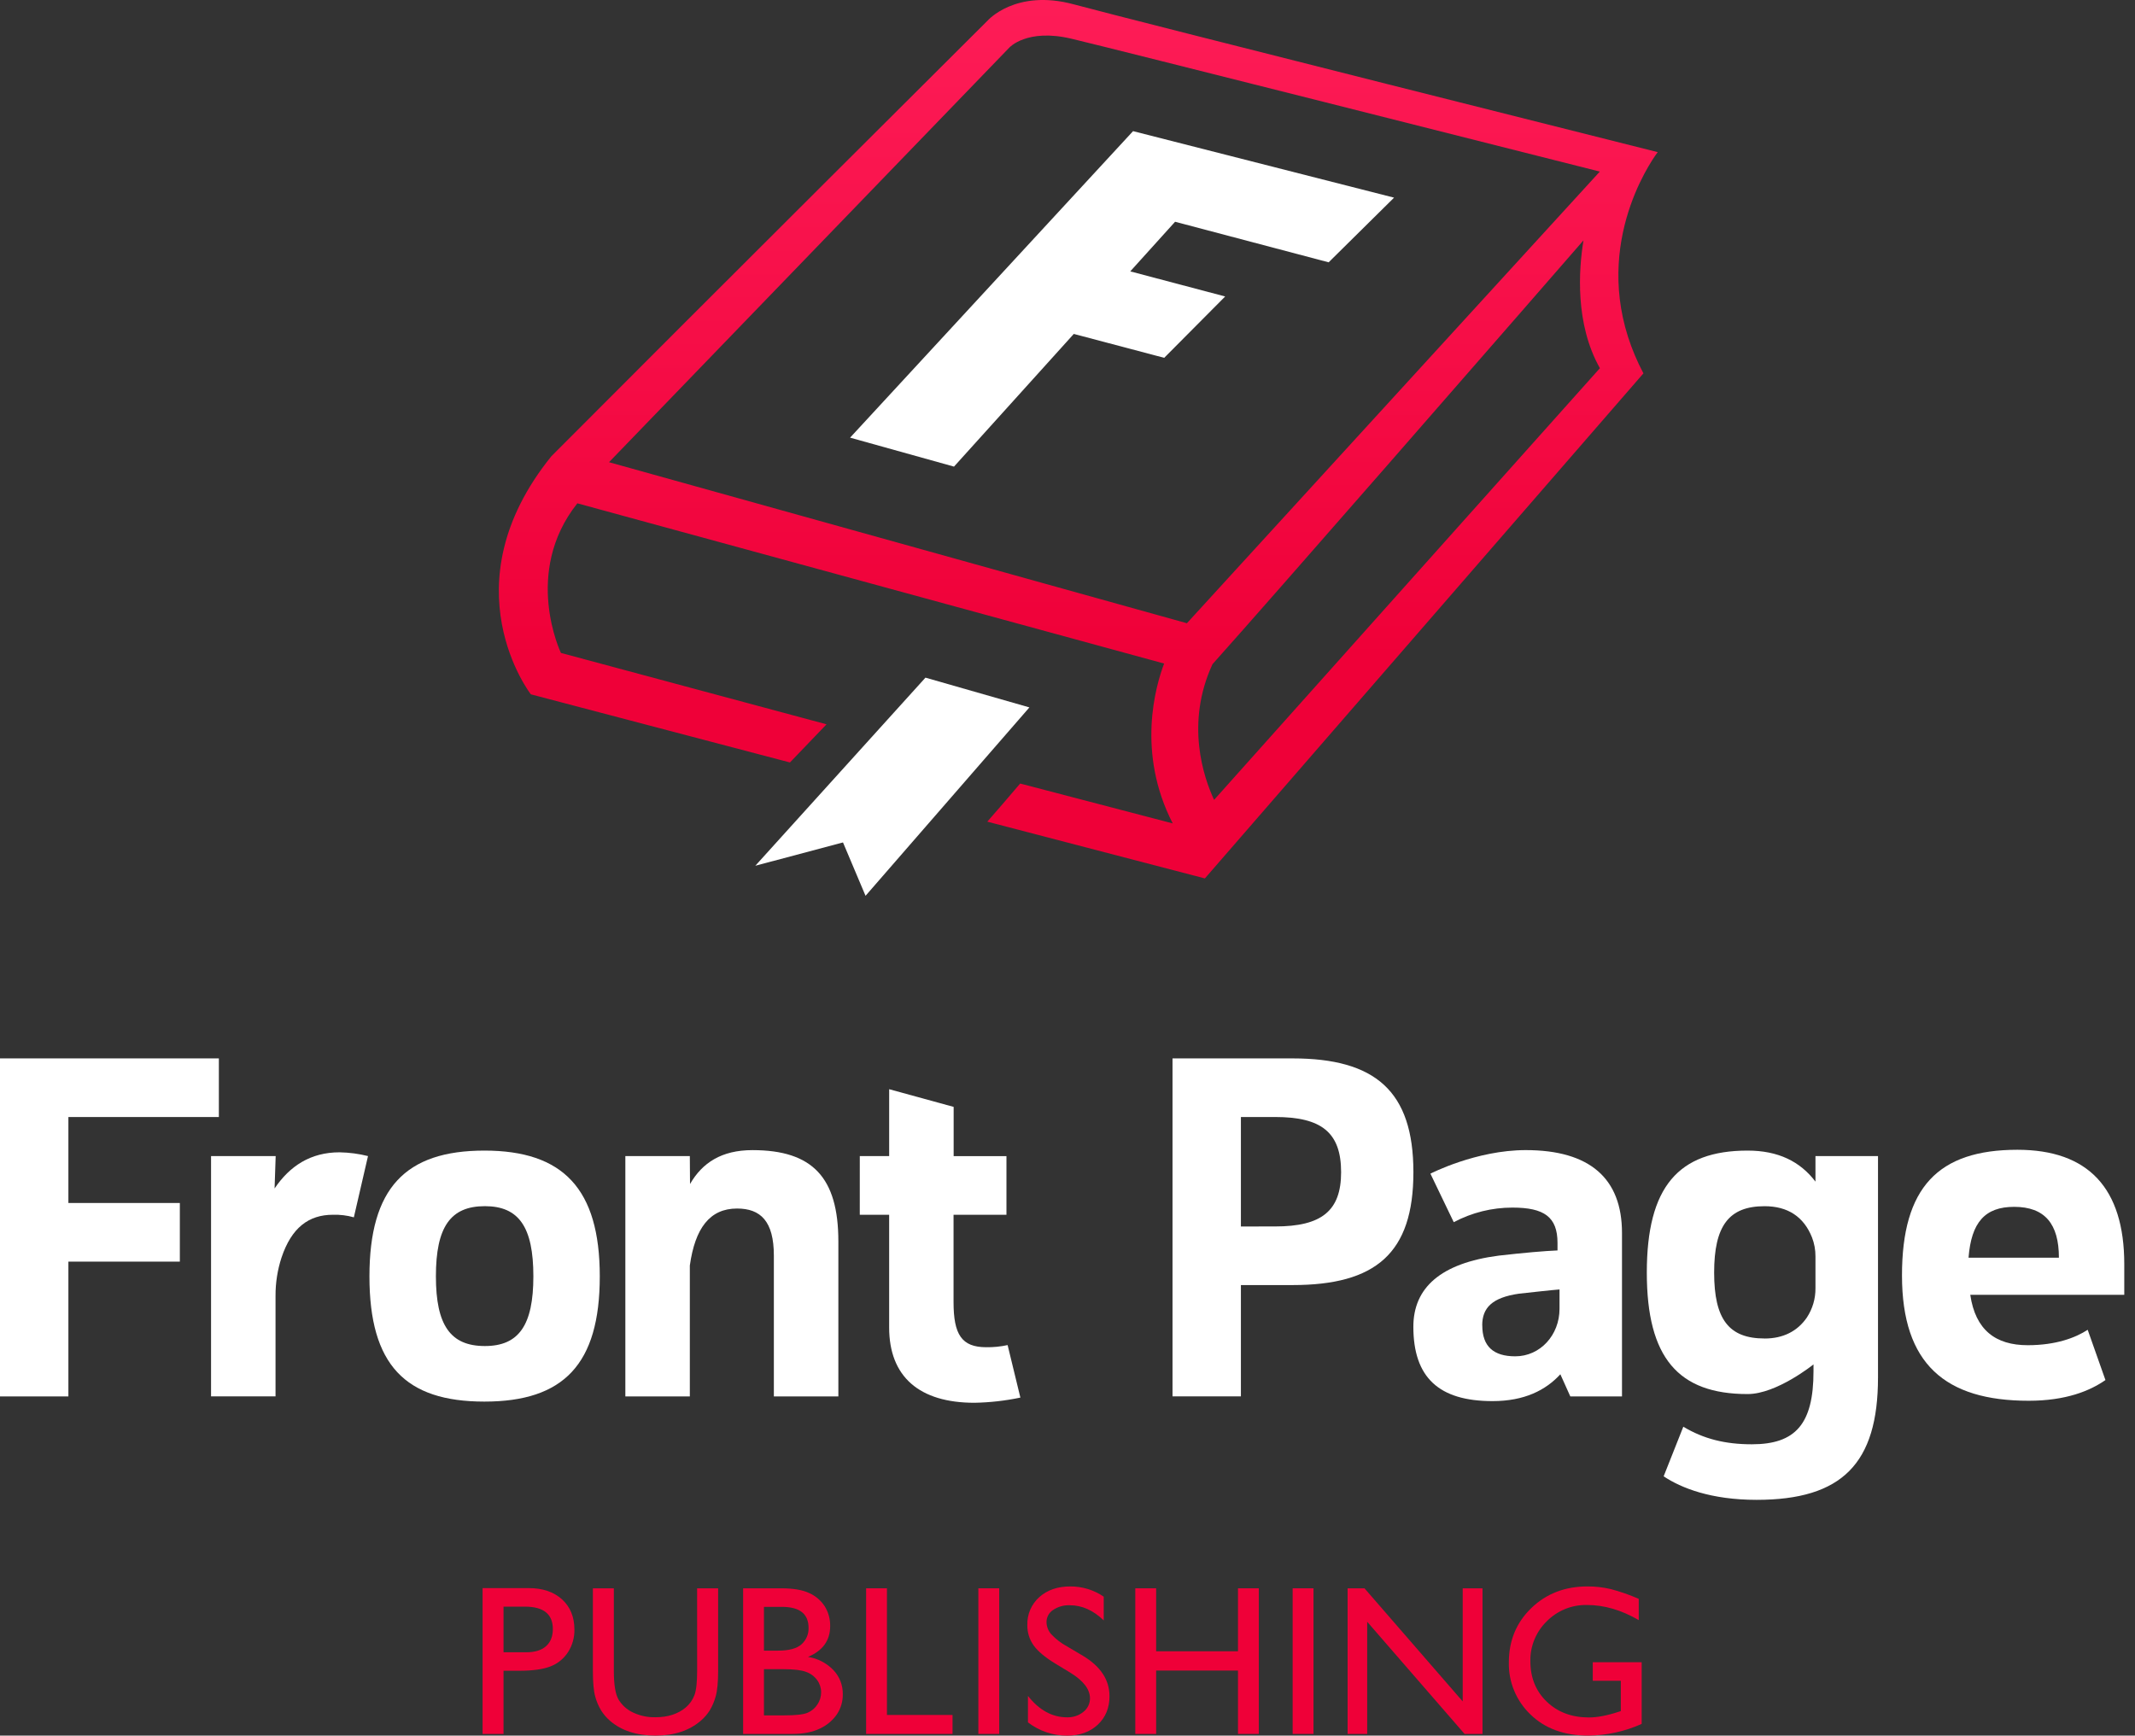
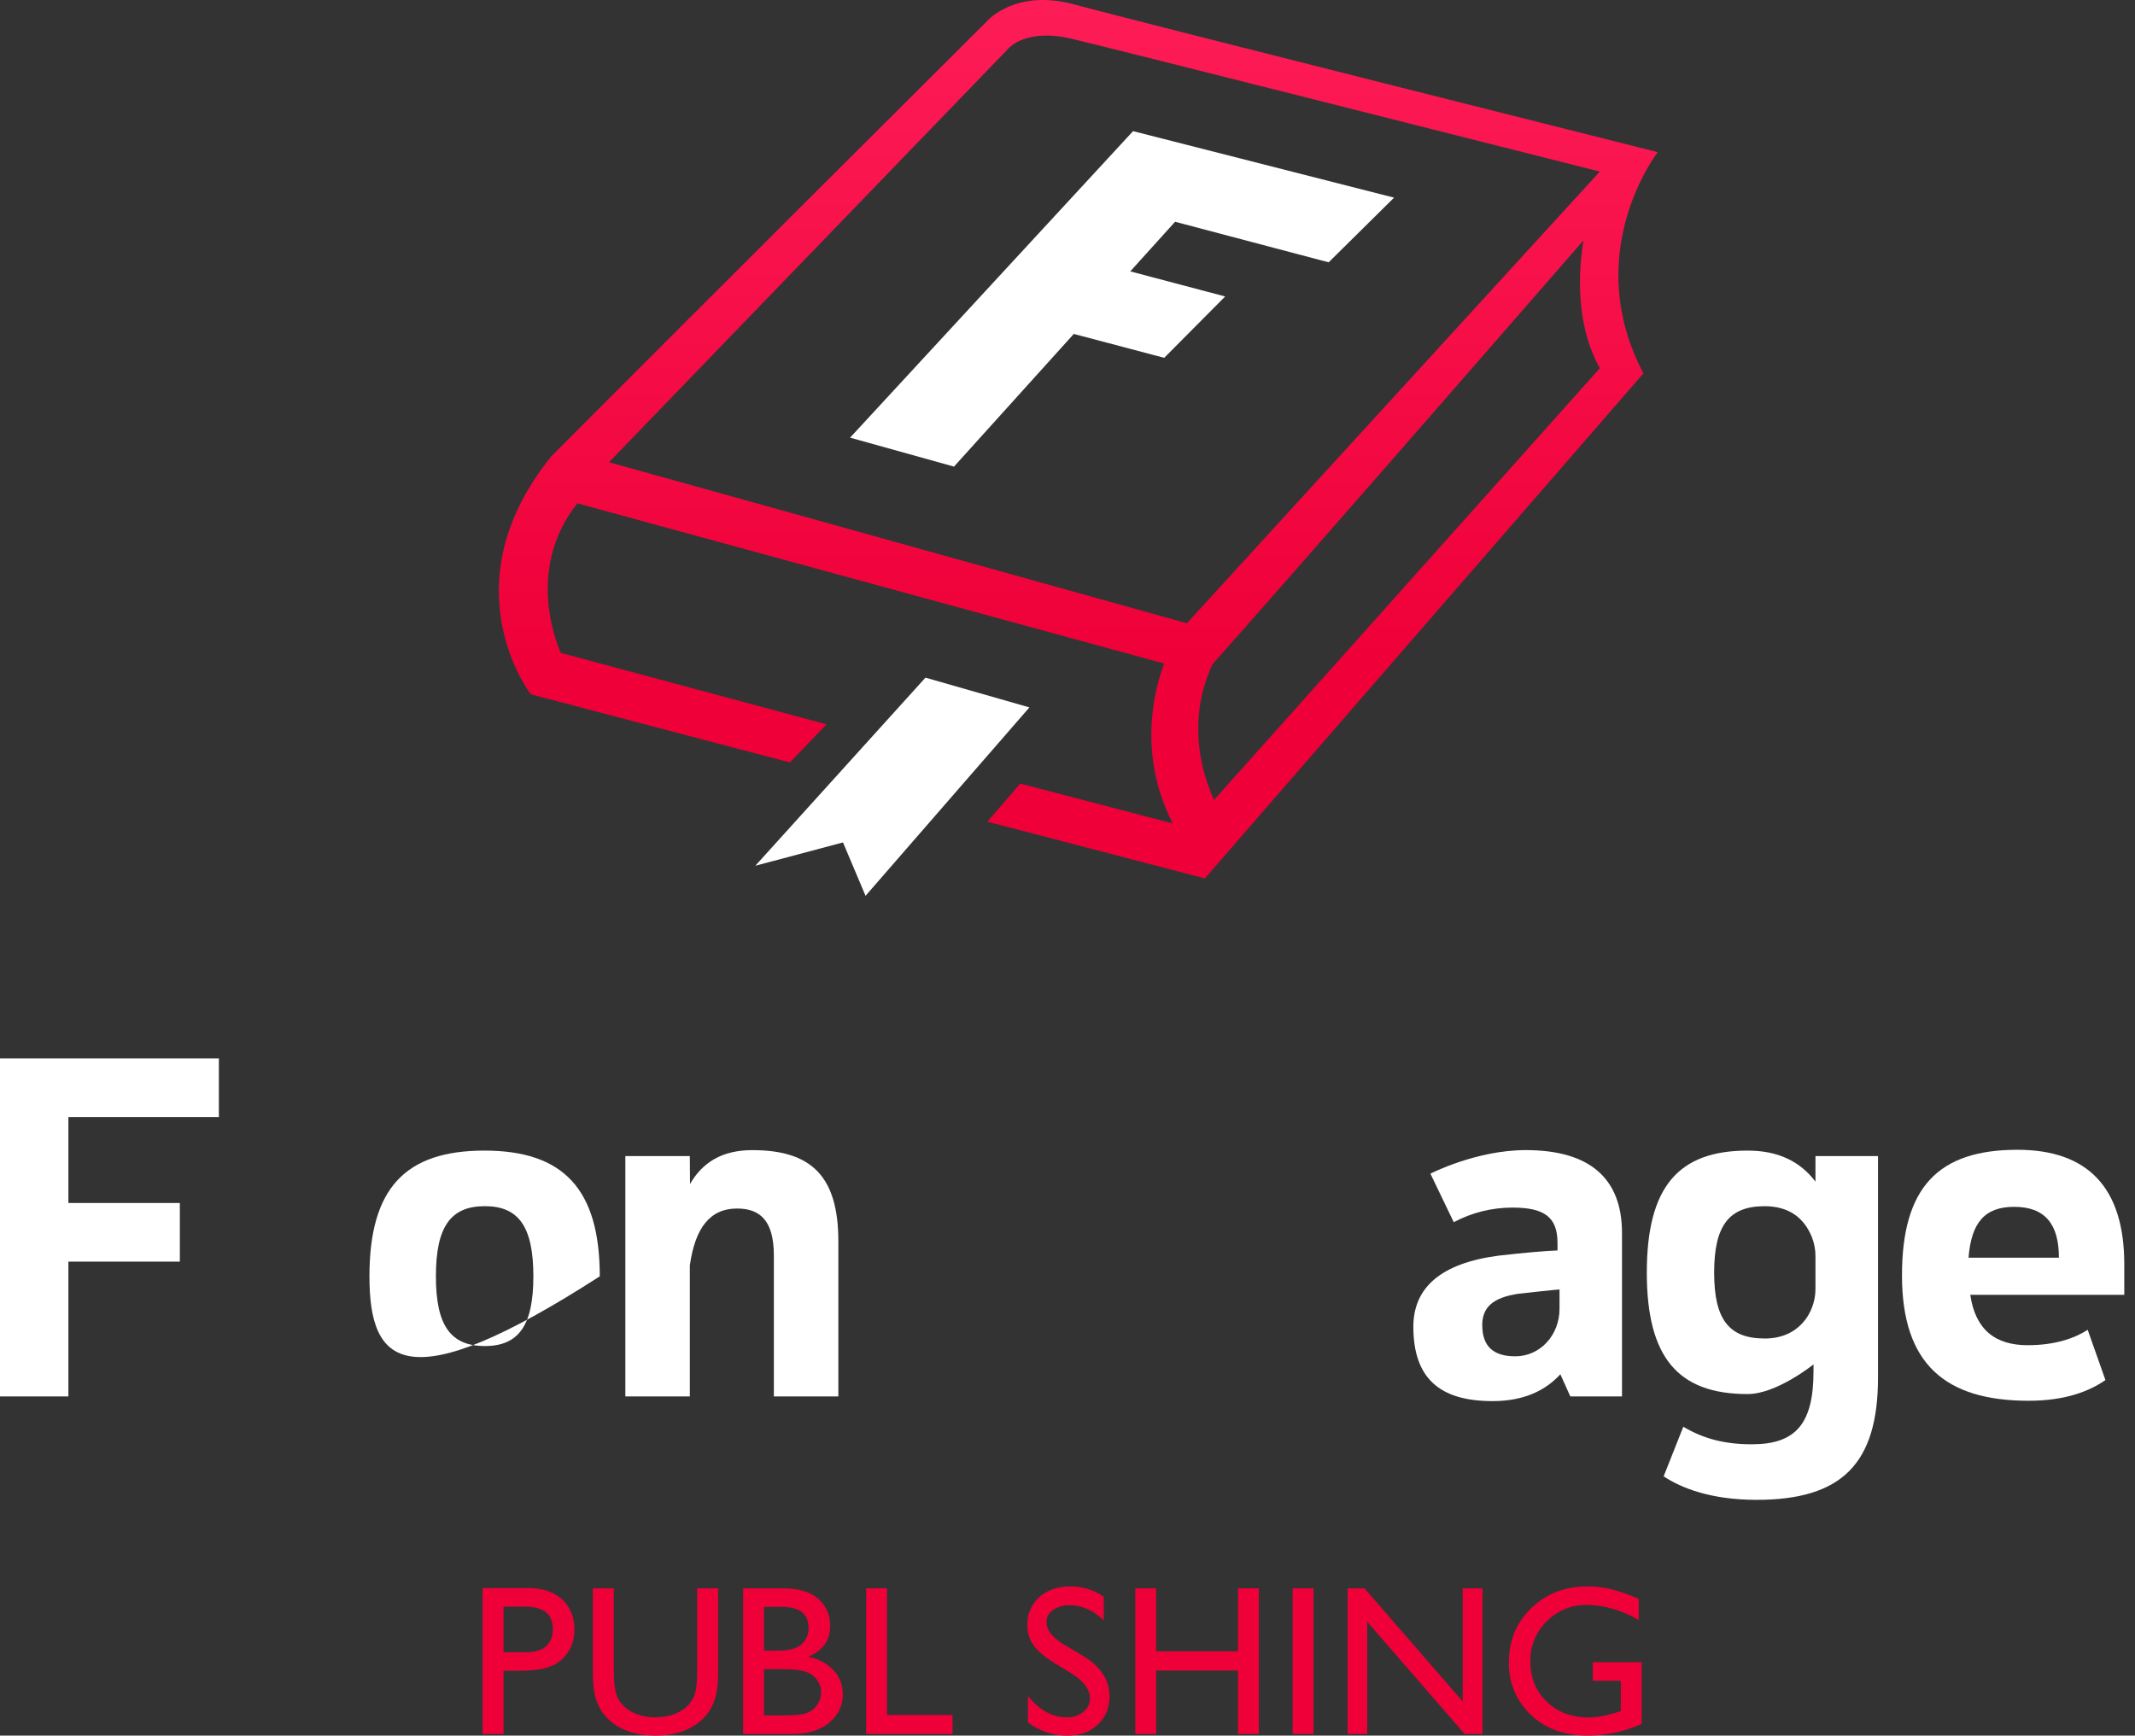
<svg xmlns="http://www.w3.org/2000/svg" width="123" height="100" viewBox="0 0 123 100" fill="none">
  <rect x="0" y="0" width="123" height="100" fill="#333333" stroke="none" />
  <g clip-path="url(#clip0_1_312)">
    <path d="M0 80.458V60.982H12.609V64.359H3.94V69.314H10.361V72.69H3.94V80.459L0 80.458Z" fill="white" />
-     <path d="M12.159 66.61H15.882L15.819 68.476C16.694 67.179 17.895 66.393 19.562 66.393C20.115 66.403 20.665 66.475 21.201 66.61L20.386 70.139C19.994 70.028 19.587 69.978 19.18 69.991C17.794 69.991 16.797 70.727 16.219 72.457C15.986 73.17 15.87 73.915 15.874 74.665V80.454H12.159V66.61Z" fill="white" />
-     <path d="M27.907 66.294C32.438 66.294 34.554 68.492 34.554 73.539C34.554 78.612 32.465 80.756 27.907 80.756C23.349 80.756 21.284 78.639 21.284 73.539C21.286 68.465 23.349 66.294 27.907 66.294ZM27.934 77.555C29.887 77.555 30.728 76.36 30.728 73.539C30.728 70.69 29.887 69.496 27.934 69.496C25.953 69.496 25.113 70.69 25.113 73.539C25.113 76.36 25.953 77.555 27.934 77.555V77.555Z" fill="white" />
+     <path d="M27.907 66.294C32.438 66.294 34.554 68.492 34.554 73.539C23.349 80.756 21.284 78.639 21.284 73.539C21.286 68.465 23.349 66.294 27.907 66.294ZM27.934 77.555C29.887 77.555 30.728 76.36 30.728 73.539C30.728 70.69 29.887 69.496 27.934 69.496C25.953 69.496 25.113 70.69 25.113 73.539C25.113 76.36 25.953 77.555 27.934 77.555V77.555Z" fill="white" />
    <path d="M39.742 66.61L39.753 68.221C40.457 67 41.565 66.267 43.35 66.267C46.812 66.267 48.299 67.844 48.299 71.532V80.458H44.583V72.346C44.583 70.365 43.822 69.632 42.461 69.632C40.885 69.632 40.044 70.772 39.742 72.915V80.458H36.027V66.61H39.742Z" fill="white" />
-     <path d="M49.534 66.61H51.226V62.757L54.941 63.776V66.614H57.983V69.992H54.935V75.018C54.935 76.89 55.399 77.623 56.818 77.623C57.232 77.629 57.645 77.588 58.05 77.5L58.785 80.525C57.914 80.708 57.028 80.808 56.138 80.824C52.972 80.824 51.225 79.332 51.225 76.483V69.992H49.533L49.534 66.61Z" fill="white" />
-     <path d="M67.55 60.982H74.463C79.224 60.982 81.428 62.859 81.428 67.539C81.428 72.219 79.251 74.042 74.463 74.042H71.49V80.455H67.55V60.982ZM73.464 70.665C76.131 70.665 77.263 69.775 77.263 67.539C77.263 65.248 76.131 64.359 73.464 64.359H71.49V70.667L73.464 70.665Z" fill="white" />
    <path d="M86.342 72.346C87.763 72.183 89.02 72.074 89.73 72.047V71.613C89.73 70.12 88.965 69.578 87.135 69.578C85.955 69.577 84.794 69.866 83.752 70.419L82.408 67.623C82.408 67.623 85.036 66.266 87.9 66.266C91.588 66.266 93.445 67.894 93.445 71.042V80.457H90.467L89.894 79.182C89.047 80.104 87.818 80.728 85.987 80.728C82.9 80.728 81.425 79.372 81.425 76.441C81.426 74.191 83.01 72.78 86.342 72.346ZM85.396 76.36C85.396 77.582 86.047 78.147 87.296 78.147C88.734 78.147 89.846 76.926 89.846 75.407V74.295C89.465 74.322 88.245 74.457 87.512 74.538C85.963 74.759 85.393 75.356 85.393 76.36H85.396Z" fill="white" />
    <path d="M100.682 66.294C102.445 66.294 103.706 66.918 104.591 68.082V66.61H108.194V79.363C108.194 84.328 106.117 86.417 101.201 86.417C98.578 86.417 96.857 85.739 95.845 85.061L96.978 82.203C98.152 82.909 99.395 83.216 100.927 83.216C103.441 83.216 104.478 82.049 104.478 79.01V78.613C104.478 78.613 102.364 80.322 100.682 80.322C96.688 80.322 94.875 78.234 94.875 73.323C94.875 68.383 96.693 66.294 100.682 66.294ZM101.661 77.122C102.727 77.122 103.553 76.702 104.093 75.916C104.424 75.414 104.598 74.824 104.591 74.222V72.395C104.594 72.019 104.527 71.646 104.391 71.295C103.915 70.097 102.988 69.498 101.658 69.498C99.595 69.498 98.754 70.637 98.754 73.324C98.754 76.011 99.598 77.12 101.661 77.12V77.122Z" fill="white" />
    <path d="M116.223 66.247C120.294 66.247 122.382 68.445 122.382 72.84V74.604H113.51C113.808 76.639 114.975 77.507 116.82 77.507C118.449 77.507 119.581 77.073 120.274 76.619L121.297 79.515C120.402 80.139 119.018 80.708 116.875 80.708C112.073 80.708 109.576 78.592 109.576 73.492C109.573 68.417 111.662 66.247 116.223 66.247ZM118.616 72.465C118.616 70.511 117.801 69.535 116.038 69.535C114.356 69.535 113.569 70.429 113.41 72.465H118.616Z" fill="white" />
    <path d="M48.975 25.216L54.961 26.885L61.862 19.24L67.071 20.617L70.584 17.082L65.116 15.636L67.698 12.777L76.545 15.114L80.314 11.388L65.277 7.556L48.975 25.216Z" fill="white" />
    <path d="M53.317 39.044L43.515 49.882L48.566 48.539L49.865 51.614L59.305 40.759L53.317 39.044Z" fill="white" />
    <path d="M95.504 8.766C95.504 8.766 65.228 1.162 61.863 0.251C58.499 -0.659 56.887 1.197 56.887 1.197C56.887 1.197 40.452 17.566 31.762 26.291C25.735 33.755 30.582 40.005 30.582 40.005L45.51 43.931L47.618 41.733L32.316 37.62C32.316 37.62 30.09 32.989 33.262 29L67.066 38.232C66.573 39.535 65.467 43.363 67.563 47.443L58.772 45.145C58.157 45.867 57.32 46.848 56.879 47.342L69.415 50.612L94.68 21.512C94.322 20.837 94.024 20.131 93.79 19.403C91.887 13.419 95.504 8.766 95.504 8.766ZM69.945 46.086C69.346 44.796 68.278 41.686 69.853 38.269C71.684 36.225 75.728 31.61 79.894 26.844L81.984 24.449C84.012 22.126 85.986 19.863 87.661 17.943L91.226 13.849C90.953 15.523 90.727 18.649 92.172 21.214L69.945 46.086ZM68.379 35.909L35.086 26.631L58.148 2.743C58.148 2.743 59.153 1.622 61.722 2.229C64.075 2.785 88.119 8.862 92.168 9.886L68.379 35.909Z" fill="url(#paint0_linear_1_312)" />
    <path d="M27.802 99.904V91.502H30.462C31.263 91.502 31.902 91.718 32.378 92.15C32.854 92.583 33.092 93.163 33.093 93.892C33.101 94.351 32.974 94.802 32.727 95.189C32.487 95.562 32.136 95.849 31.724 96.01C31.299 96.18 30.691 96.265 29.898 96.265H29.009V99.904H27.802ZM30.252 92.571H29.009V95.199H30.325C30.815 95.199 31.192 95.084 31.454 94.853C31.716 94.623 31.848 94.293 31.85 93.865C31.85 93.003 31.317 92.572 30.252 92.571Z" fill="url(#paint1_linear_1_312)" />
    <path d="M40.161 91.514H41.373V96.276C41.373 96.92 41.326 97.407 41.233 97.736C41.156 98.024 41.038 98.3 40.885 98.555C40.745 98.775 40.574 98.972 40.377 99.141C39.712 99.714 38.843 100.001 37.77 100C36.677 100 35.801 99.716 35.142 99.147C34.945 98.975 34.774 98.776 34.634 98.555C34.483 98.306 34.367 98.036 34.292 97.753C34.202 97.438 34.157 96.941 34.157 96.265V91.514H35.364V96.276C35.364 97.065 35.455 97.613 35.635 97.922C35.83 98.244 36.116 98.503 36.457 98.664C36.863 98.858 37.31 98.954 37.76 98.943C38.473 98.943 39.054 98.757 39.502 98.384C39.728 98.194 39.902 97.948 40.007 97.671C40.111 97.4 40.163 96.933 40.163 96.272L40.161 91.514Z" fill="url(#paint2_linear_1_312)" />
    <path d="M45.651 99.904H42.812V91.514H45.011C45.704 91.514 46.244 91.607 46.632 91.793C46.996 91.958 47.305 92.225 47.521 92.562C47.729 92.903 47.835 93.296 47.827 93.695C47.827 94.519 47.401 95.109 46.549 95.466C47.105 95.552 47.619 95.818 48.011 96.223C48.368 96.598 48.563 97.098 48.554 97.616C48.561 98.022 48.446 98.422 48.223 98.763C47.98 99.119 47.645 99.403 47.254 99.586C46.826 99.798 46.291 99.904 45.651 99.904ZM45.044 92.583H44.012V95.106H44.81C45.451 95.106 45.907 94.984 46.176 94.74C46.309 94.622 46.414 94.476 46.484 94.312C46.554 94.149 46.588 93.972 46.582 93.794C46.582 92.986 46.07 92.583 45.044 92.583ZM45.135 96.174H44.012V98.835H45.195C45.852 98.835 46.297 98.784 46.531 98.682C46.762 98.582 46.959 98.416 47.095 98.204C47.233 97.998 47.306 97.755 47.306 97.507C47.307 97.255 47.228 97.009 47.081 96.805C46.92 96.586 46.697 96.42 46.44 96.33C46.168 96.226 45.731 96.174 45.135 96.174Z" fill="url(#paint3_linear_1_312)" />
    <path d="M49.898 91.514H51.099V98.811H54.877V99.904H49.898V91.514Z" fill="url(#paint4_linear_1_312)" />
-     <path d="M57.566 91.514H56.364V99.904H57.566V91.514Z" fill="url(#paint5_linear_1_312)" />
    <path d="M61.684 96.389L60.771 95.834C60.198 95.484 59.79 95.14 59.549 94.803C59.306 94.462 59.179 94.052 59.186 93.634C59.176 93.331 59.232 93.031 59.351 92.752C59.47 92.474 59.648 92.226 59.873 92.024C60.332 91.612 60.928 91.406 61.66 91.406C62.348 91.402 63.02 91.608 63.587 91.996V93.362C62.983 92.781 62.333 92.49 61.636 92.49C61.293 92.475 60.954 92.571 60.669 92.762C60.553 92.837 60.457 92.941 60.391 93.062C60.325 93.184 60.29 93.321 60.291 93.459C60.294 93.721 60.394 93.972 60.569 94.166C60.829 94.442 61.132 94.676 61.466 94.856L62.383 95.399C63.407 96.011 63.919 96.789 63.919 97.734C63.919 98.406 63.693 98.952 63.243 99.373C62.792 99.793 62.206 100.003 61.486 100.003C60.667 100.007 59.871 99.738 59.222 99.239V97.714C59.871 98.536 60.621 98.947 61.473 98.947C61.816 98.959 62.153 98.847 62.419 98.631C62.538 98.538 62.634 98.418 62.699 98.281C62.764 98.145 62.797 97.995 62.795 97.844C62.791 97.332 62.421 96.847 61.684 96.389Z" fill="url(#paint6_linear_1_312)" />
    <path d="M71.322 91.514H72.522V99.904H71.322V96.253H66.607V99.904H65.406V91.514H66.607V95.142H71.322V91.514Z" fill="url(#paint7_linear_1_312)" />
    <path d="M75.673 91.514H74.471V99.904H75.673V91.514Z" fill="url(#paint8_linear_1_312)" />
    <path d="M84.268 91.514H85.409V99.904H84.375L78.766 93.442V99.904H77.637V91.514H78.61L84.268 98.031V91.514Z" fill="url(#paint9_linear_1_312)" />
    <path d="M91.761 95.772H94.579V99.327C93.611 99.761 92.564 99.99 91.504 100C90.114 100 89.004 99.594 88.173 98.784C87.769 98.398 87.449 97.932 87.234 97.415C87.019 96.899 86.915 96.344 86.927 95.784C86.927 94.531 87.357 93.488 88.219 92.655C89.08 91.822 90.159 91.405 91.455 91.406C91.908 91.403 92.36 91.455 92.801 91.559C93.351 91.705 93.889 91.892 94.41 92.121V93.345C93.41 92.765 92.417 92.475 91.431 92.475C91.001 92.465 90.574 92.543 90.176 92.704C89.777 92.866 89.416 93.106 89.113 93.412C88.806 93.71 88.564 94.067 88.401 94.463C88.238 94.859 88.158 95.284 88.167 95.712C88.167 96.664 88.482 97.443 89.113 98.048C89.744 98.653 90.553 98.955 91.54 98.955C92.02 98.955 92.594 98.845 93.264 98.625L93.377 98.588V96.841H91.761V95.772Z" fill="url(#paint10_linear_1_312)" />
  </g>
  <defs>
    <linearGradient id="paint0_linear_1_312" x1="62.121" y1="38.065" x2="62.121" y2="-3.775" gradientUnits="userSpaceOnUse">
      <stop stop-color="#EF0038" />
      <stop offset="1" stop-color="#FF1F5A" />
    </linearGradient>
    <linearGradient id="paint1_linear_1_312" x1="30.448" y1="38.801" x2="30.448" y2="-3.039" gradientUnits="userSpaceOnUse">
      <stop stop-color="#EF0038" />
      <stop offset="1" stop-color="#FF1F5A" />
    </linearGradient>
    <linearGradient id="paint2_linear_1_312" x1="37.759" y1="38.801" x2="37.759" y2="-3.039" gradientUnits="userSpaceOnUse">
      <stop stop-color="#EF0038" />
      <stop offset="1" stop-color="#FF1F5A" />
    </linearGradient>
    <linearGradient id="paint3_linear_1_312" x1="45.681" y1="38.801" x2="45.681" y2="-3.039" gradientUnits="userSpaceOnUse">
      <stop stop-color="#EF0038" />
      <stop offset="1" stop-color="#FF1F5A" />
    </linearGradient>
    <linearGradient id="paint4_linear_1_312" x1="52.388" y1="38.801" x2="52.388" y2="-3.039" gradientUnits="userSpaceOnUse">
      <stop stop-color="#EF0038" />
      <stop offset="1" stop-color="#FF1F5A" />
    </linearGradient>
    <linearGradient id="paint5_linear_1_312" x1="56.965" y1="38.801" x2="56.965" y2="-3.039" gradientUnits="userSpaceOnUse">
      <stop stop-color="#EF0038" />
      <stop offset="1" stop-color="#FF1F5A" />
    </linearGradient>
    <linearGradient id="paint6_linear_1_312" x1="61.552" y1="38.801" x2="61.552" y2="-3.039" gradientUnits="userSpaceOnUse">
      <stop stop-color="#EF0038" />
      <stop offset="1" stop-color="#FF1F5A" />
    </linearGradient>
    <linearGradient id="paint7_linear_1_312" x1="68.964" y1="38.801" x2="68.964" y2="-3.039" gradientUnits="userSpaceOnUse">
      <stop stop-color="#EF0038" />
      <stop offset="1" stop-color="#FF1F5A" />
    </linearGradient>
    <linearGradient id="paint8_linear_1_312" x1="75.073" y1="38.801" x2="75.073" y2="-3.039" gradientUnits="userSpaceOnUse">
      <stop stop-color="#EF0038" />
      <stop offset="1" stop-color="#FF1F5A" />
    </linearGradient>
    <linearGradient id="paint9_linear_1_312" x1="81.523" y1="38.801" x2="81.523" y2="-3.039" gradientUnits="userSpaceOnUse">
      <stop stop-color="#EF0038" />
      <stop offset="1" stop-color="#FF1F5A" />
    </linearGradient>
    <linearGradient id="paint10_linear_1_312" x1="90.753" y1="38.801" x2="90.753" y2="-3.039" gradientUnits="userSpaceOnUse">
      <stop stop-color="#EF0038" />
      <stop offset="1" stop-color="#FF1F5A" />
    </linearGradient>
    <clipPath id="clip0_1_312">
      <rect width="122.379" height="100" fill="white" />
    </clipPath>
  </defs>
</svg>